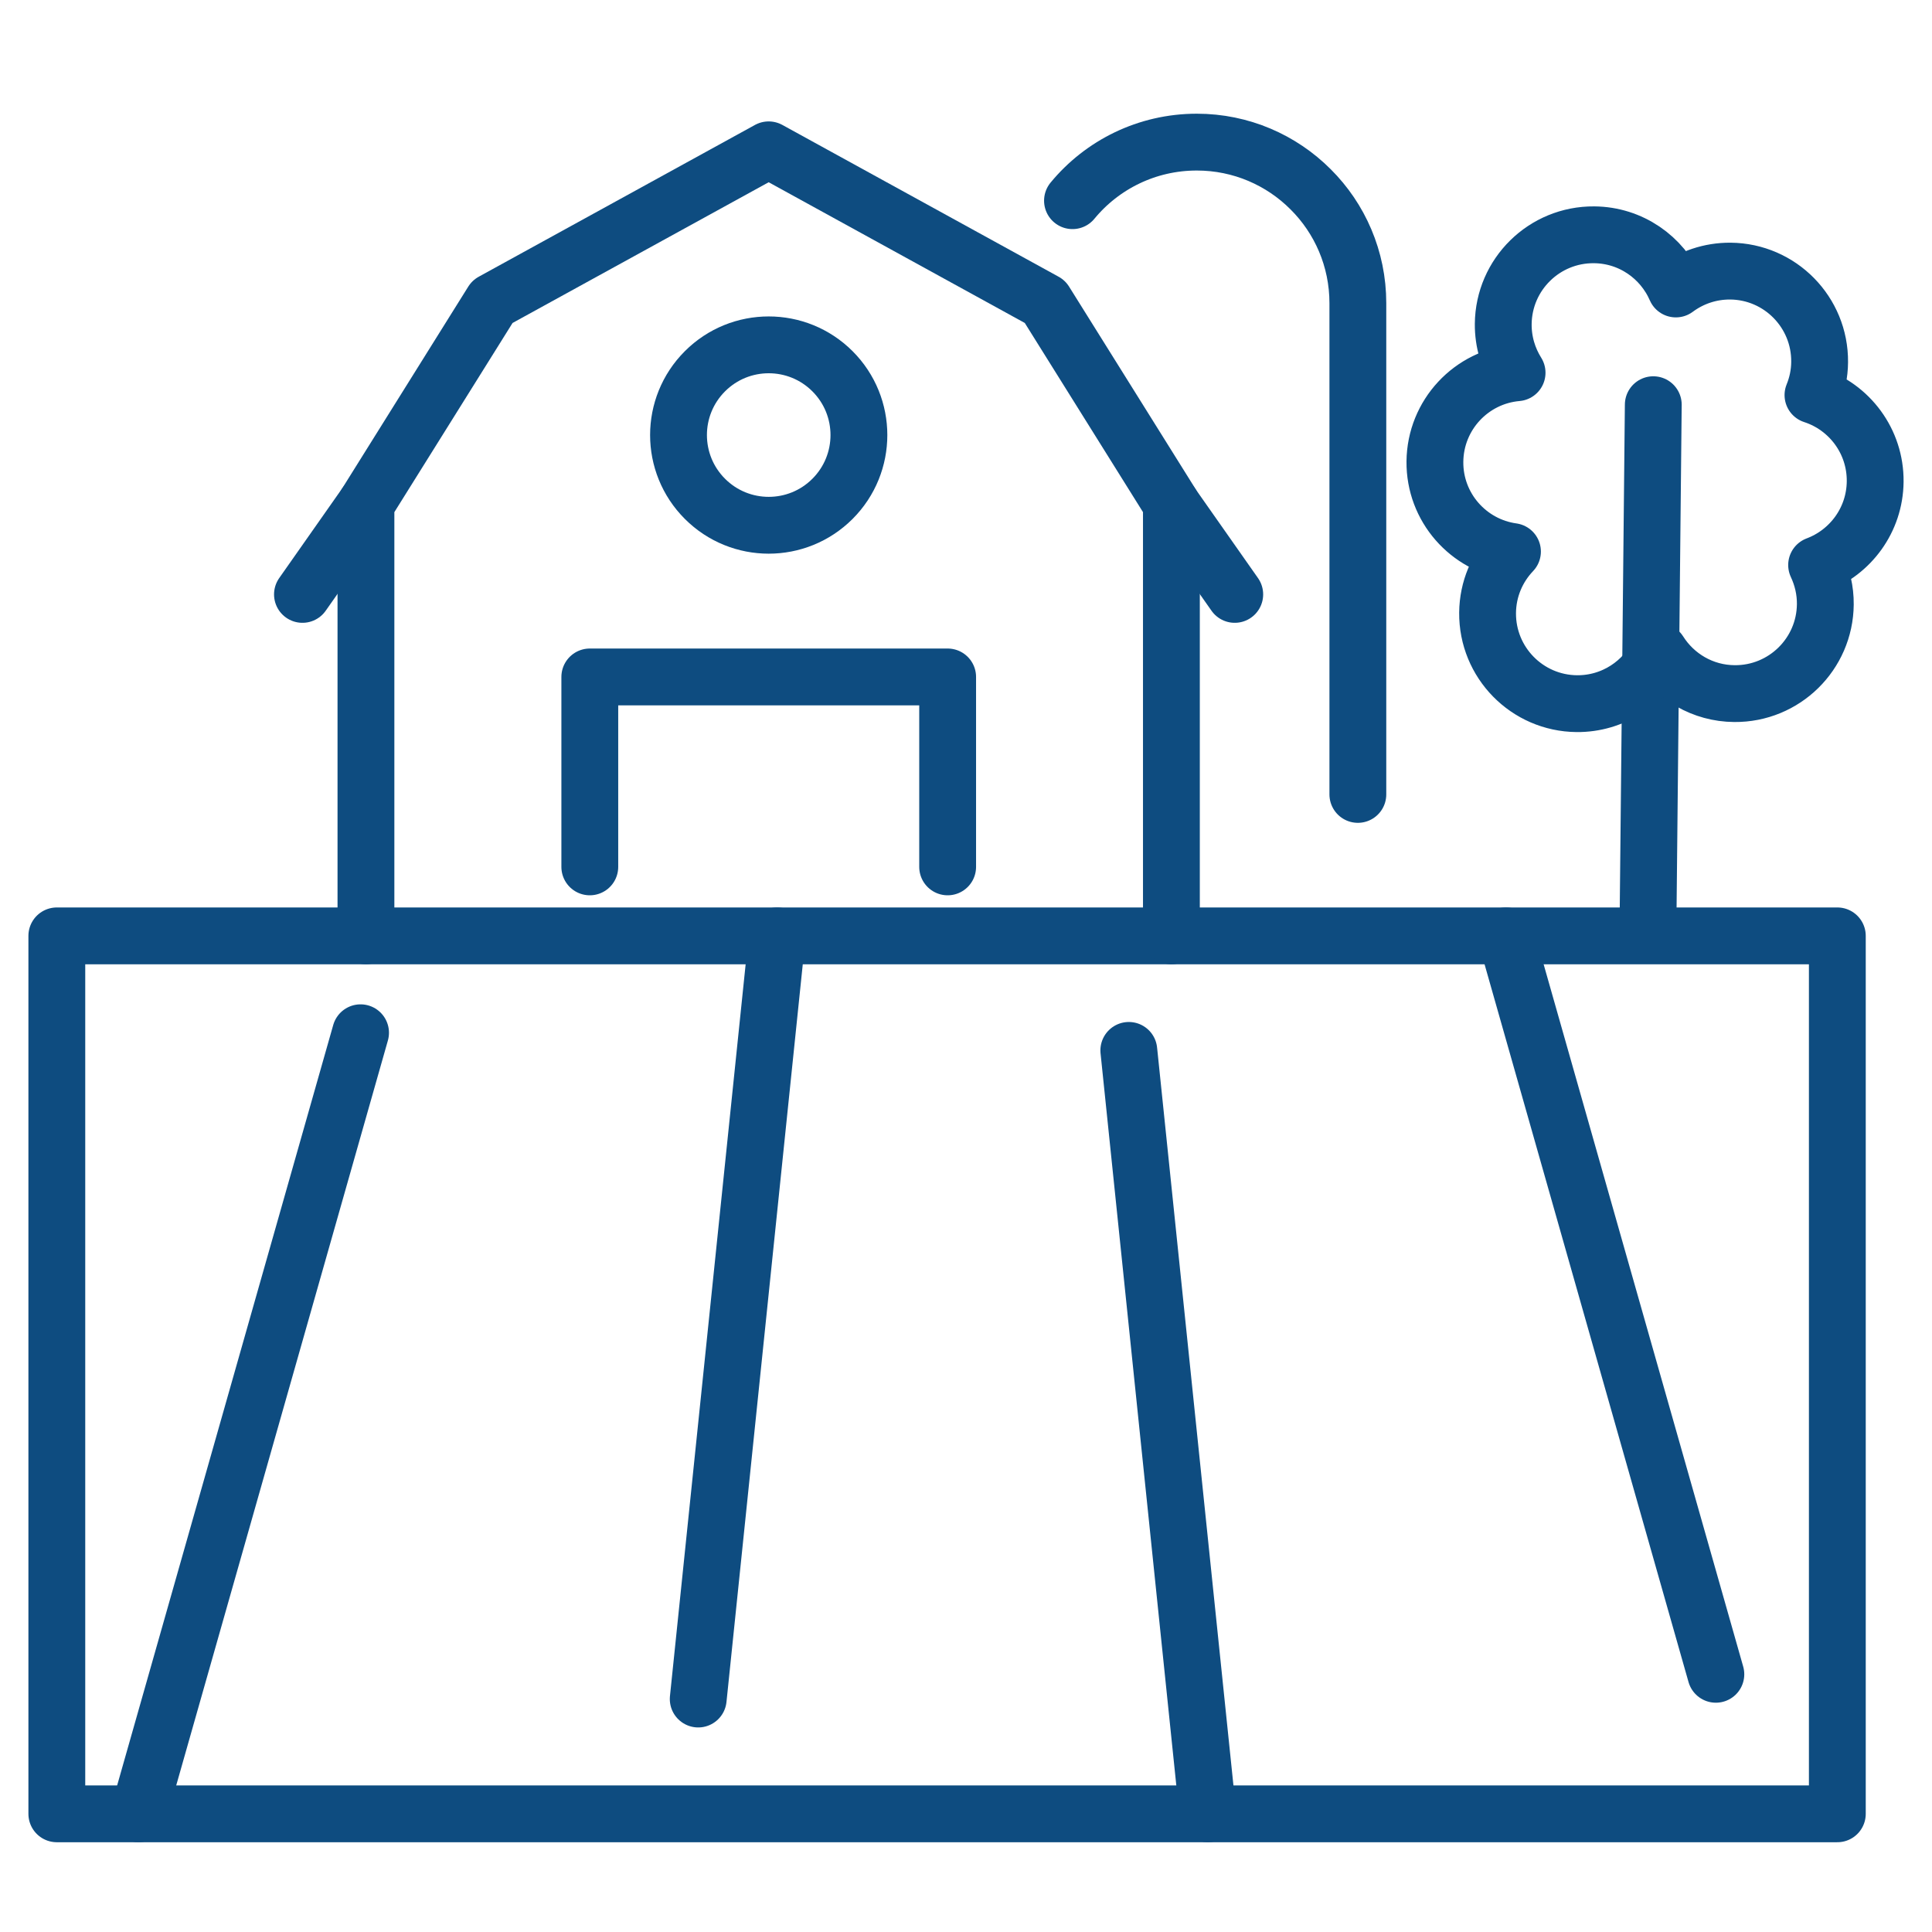
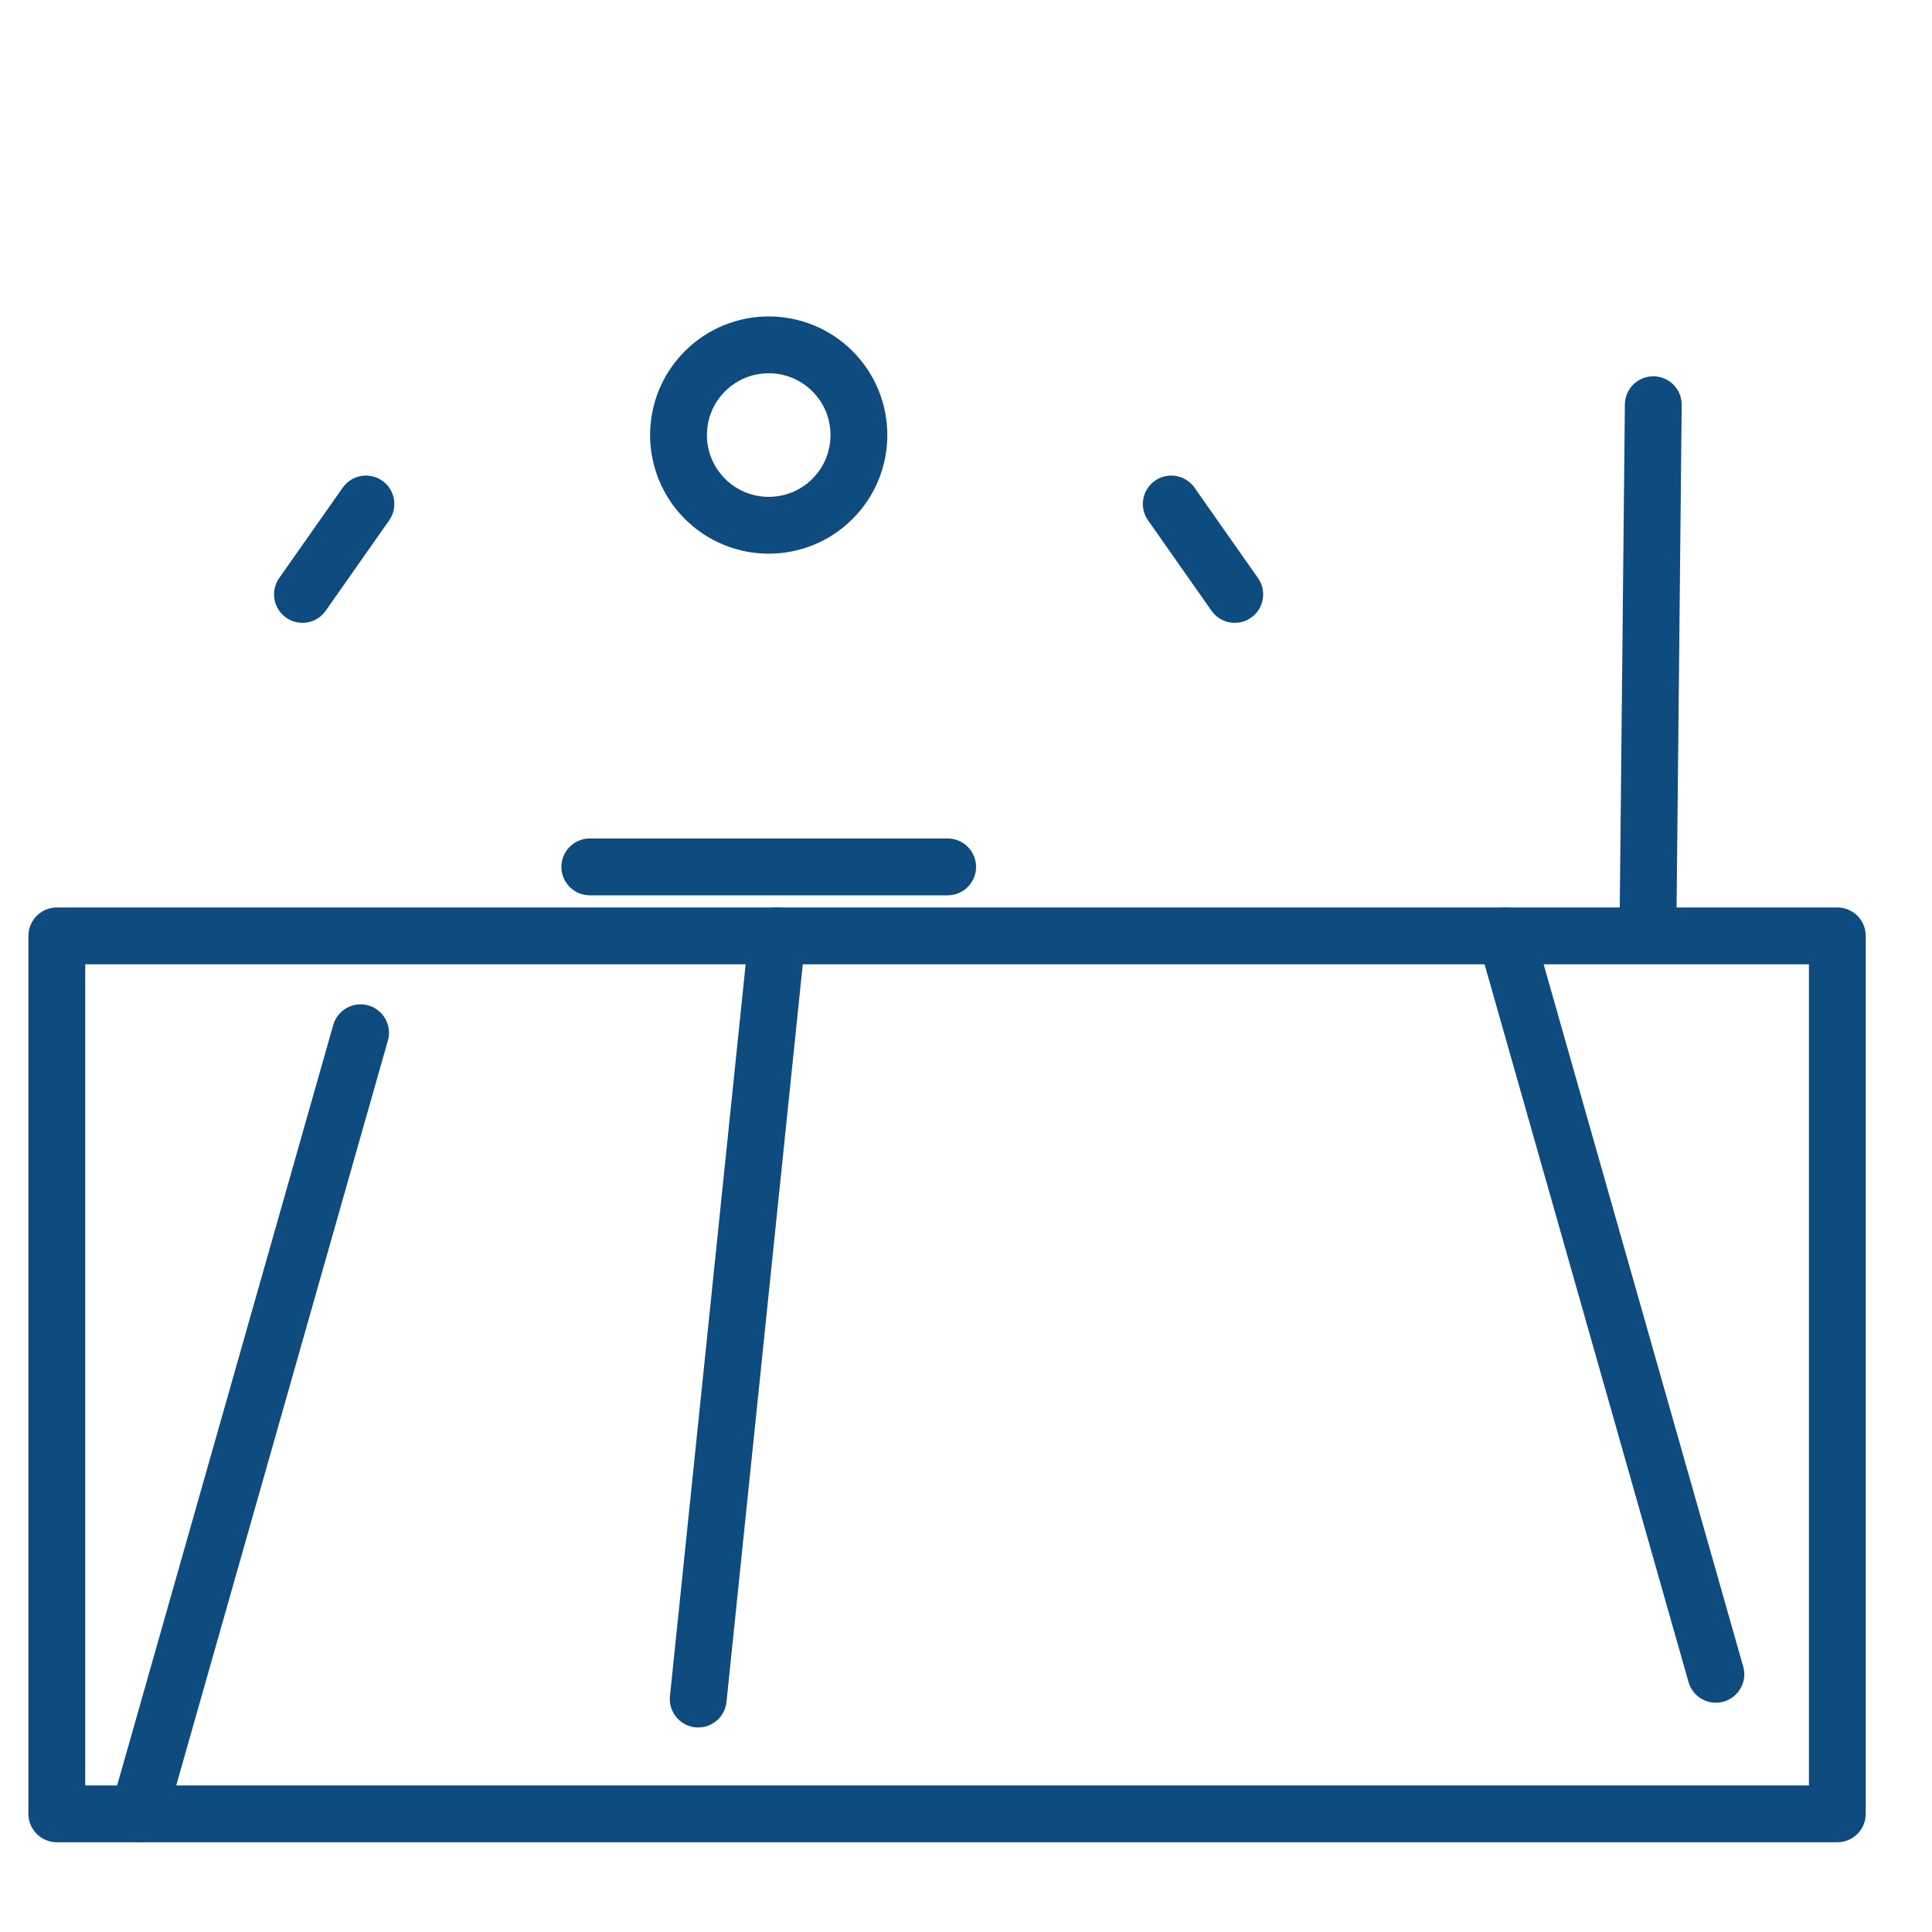
<svg xmlns="http://www.w3.org/2000/svg" width="136" height="136" viewBox="0 0 136 136" fill="none">
  <path d="M129.336 65.879H4V127.681H129.336V65.879Z" stroke="#0E4C80" stroke-width="4" stroke-linecap="round" stroke-linejoin="round" />
  <path d="M54.706 65.879L49.15 119.601" stroke="#0E4C80" stroke-width="4" stroke-linecap="round" stroke-linejoin="round" />
-   <path d="M79.461 73.941L85.022 127.679" stroke="#0E4C80" stroke-width="4" stroke-linecap="round" stroke-linejoin="round" />
  <path d="M25.381 72.699L9.758 127.678" stroke="#0E4C80" stroke-width="4" stroke-linecap="round" stroke-linejoin="round" />
  <path d="M106.014 65.879L120.785 117.859" stroke="#0E4C80" stroke-width="4" stroke-linecap="round" stroke-linejoin="round" />
-   <path d="M75.496 14.127C77.574 11.607 80.722 10.004 84.248 10.004C87.37 10.004 90.209 11.272 92.26 13.328C94.316 15.373 95.584 18.213 95.584 21.34V55.922" stroke="#0E4C80" stroke-width="4" stroke-linecap="round" stroke-linejoin="round" />
-   <path d="M82.459 65.877V35.477L73.558 21.233L54.109 10.547L34.661 21.233L25.76 35.477V65.877" stroke="#0E4C80" stroke-width="4" stroke-linecap="round" stroke-linejoin="round" />
-   <path d="M41.518 61.023V47.652H66.708V61.023" stroke="#0E4C80" stroke-width="4" stroke-linecap="round" stroke-linejoin="round" />
+   <path d="M41.518 61.023H66.708V61.023" stroke="#0E4C80" stroke-width="4" stroke-linecap="round" stroke-linejoin="round" />
  <path d="M58.602 35.115C61.082 32.635 61.082 28.615 58.602 26.135C56.123 23.655 52.102 23.655 49.623 26.135C47.143 28.615 47.143 32.635 49.623 35.115C52.102 37.595 56.123 37.595 58.602 35.115Z" stroke="#0E4C80" stroke-width="4" stroke-linecap="round" stroke-linejoin="round" />
  <path d="M25.76 35.477L21.291 41.842" stroke="#0E4C80" stroke-width="4" stroke-linecap="round" stroke-linejoin="round" />
  <path d="M82.449 35.477L86.918 41.842" stroke="#0E4C80" stroke-width="4" stroke-linecap="round" stroke-linejoin="round" />
  <path d="M116.38 28.488L116.002 65.697" stroke="#0E4C80" stroke-width="4" stroke-linecap="round" stroke-linejoin="round" />
-   <path d="M132 33.899C132.027 31.059 130.184 28.641 127.621 27.81C127.914 27.091 128.085 26.308 128.09 25.482C128.122 21.982 125.309 19.116 121.81 19.084C120.371 19.074 119.045 19.543 117.969 20.342C116.999 18.115 114.799 16.549 112.216 16.528C108.716 16.496 105.85 19.308 105.818 22.808C105.808 24.07 106.17 25.242 106.793 26.238C103.576 26.515 101.04 29.2 101.008 32.492C100.976 35.715 103.363 38.395 106.468 38.826C105.397 39.95 104.732 41.463 104.716 43.135C104.684 46.635 107.496 49.501 110.996 49.533C113.558 49.554 115.774 48.052 116.797 45.873C117.91 47.631 119.86 48.809 122.092 48.825C125.592 48.856 128.458 46.044 128.49 42.544C128.5 41.553 128.271 40.616 127.877 39.774C130.263 38.879 131.973 36.599 132 33.899Z" stroke="#0E4C80" stroke-width="4" stroke-linecap="round" stroke-linejoin="round" />
</svg>